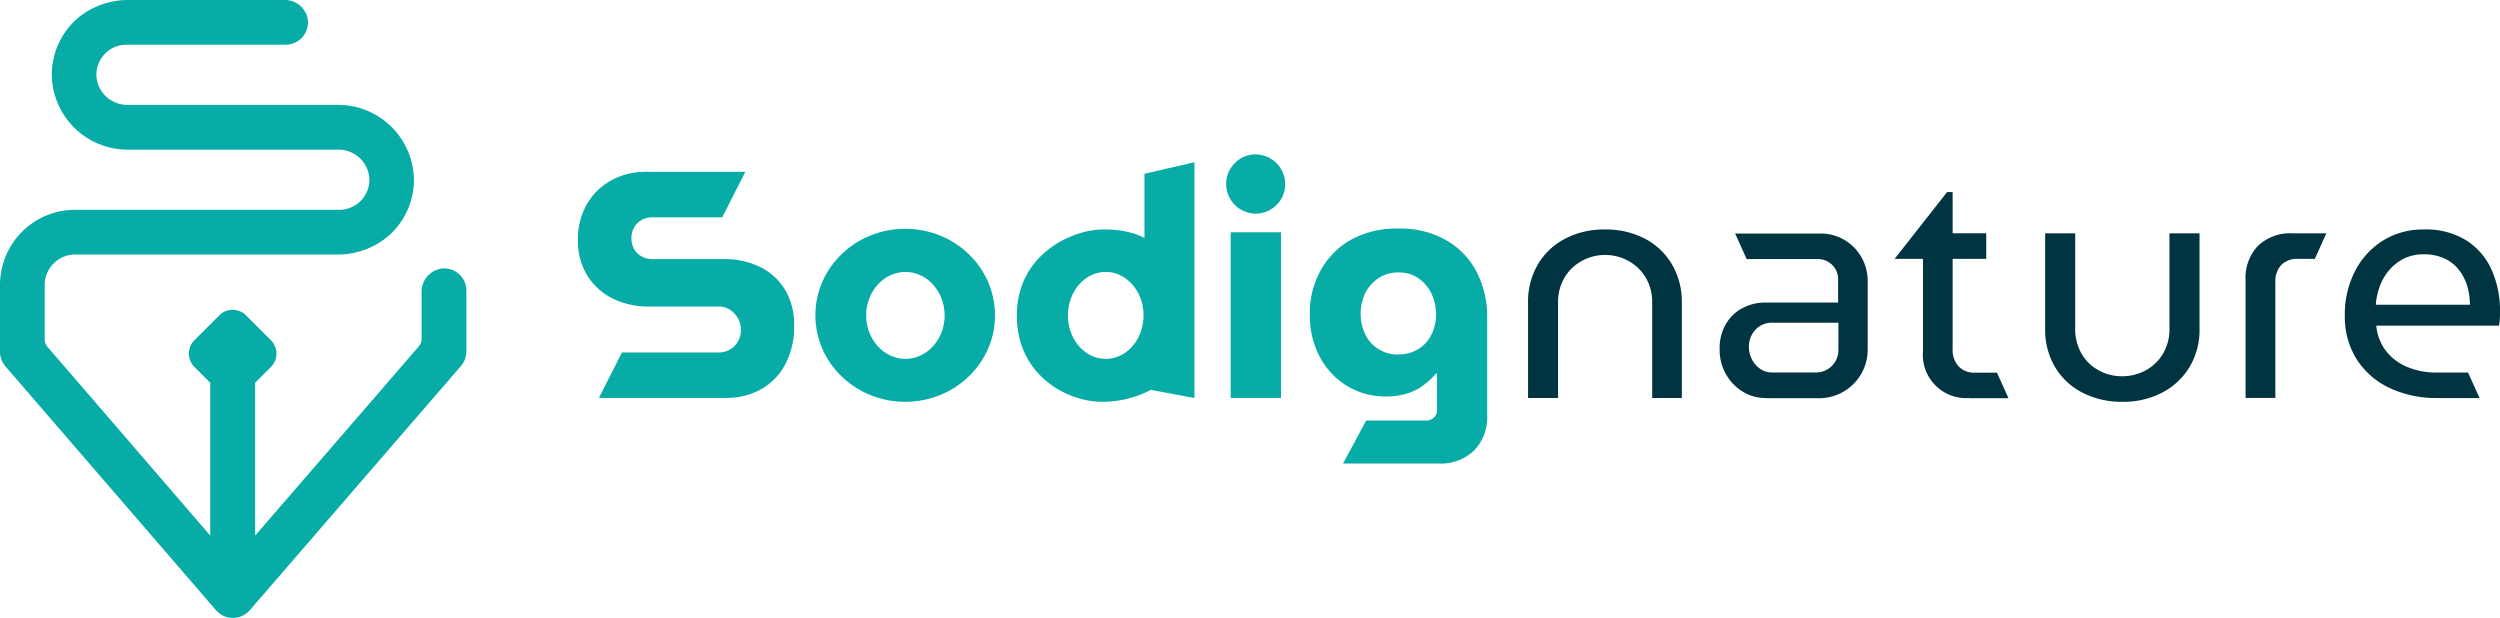
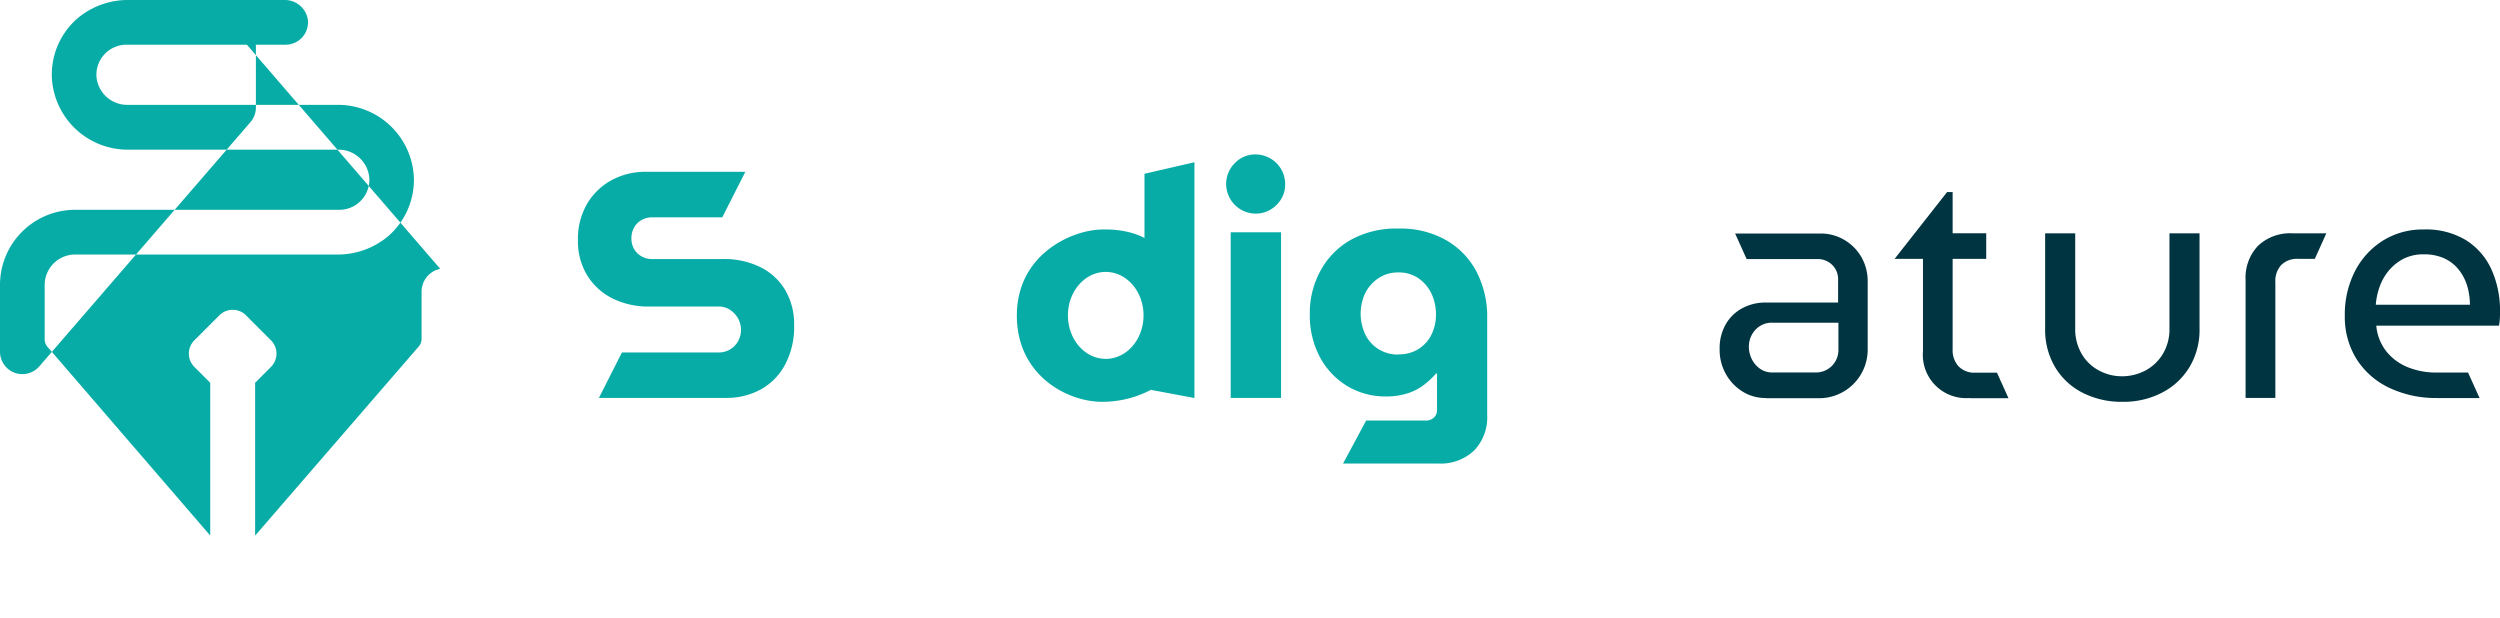
<svg xmlns="http://www.w3.org/2000/svg" width="458.198" height="113.251" viewBox="0 0 458.198 113.251">
  <g id="Capa_1" data-name="Capa 1" transform="translate(0)">
    <g id="Grupo_409" data-name="Grupo 409" transform="translate(0 0)">
      <g id="Grupo_408" data-name="Grupo 408" transform="translate(105.927 28.299)">
        <path id="Trazado_486" data-name="Trazado 486" d="M59.942,58.137l4.229-8.344H81.86a4.1,4.1,0,0,0,2.133-.566,3.9,3.9,0,0,0,1.473-1.51,4.322,4.322,0,0,0-.038-4.21,4.628,4.628,0,0,0-1.473-1.548,3.726,3.726,0,0,0-2.1-.585H69.117a14.743,14.743,0,0,1-6.532-1.416,11.4,11.4,0,0,1-4.7-4.172,11.876,11.876,0,0,1-1.775-6.607,12.63,12.63,0,0,1,1.661-6.607,11.623,11.623,0,0,1,4.474-4.342,12.828,12.828,0,0,1,6.249-1.548H86.787l-4.229,8.344H69.684a3.786,3.786,0,0,0-1.944.51,3.458,3.458,0,0,0-1.359,1.4,3.891,3.891,0,0,0-.472,1.888A3.949,3.949,0,0,0,66.38,30.8a3.613,3.613,0,0,0,1.359,1.359,3.835,3.835,0,0,0,1.944.51H82.71A14.9,14.9,0,0,1,89.6,34.18a10.9,10.9,0,0,1,4.531,4.229,12.3,12.3,0,0,1,1.6,6.4,14.647,14.647,0,0,1-1.661,7.212,11.149,11.149,0,0,1-4.493,4.569,13,13,0,0,1-6.268,1.529H59.961Z" transform="translate(-56.11 -13.49)" fill="#08aca6" />
        <path id="Trazado_487" data-name="Trazado 487" d="M122.11,17.864v11.78s-2.907-1.812-8.231-1.548c-5.569.283-15.159,4.8-15.159,15.763s9.25,15.8,15.594,15.8a19.193,19.193,0,0,0,8.967-2.19l7.986,1.491V15.75l-9.175,2.114Zm-7.1,33.924c-3.832,0-6.928-3.568-6.928-7.967s3.1-7.967,6.928-7.967,6.928,3.568,6.928,7.967S118.844,51.789,115.012,51.789Z" transform="translate(-18.279 -14.315)" fill="#08aca6" />
        <path id="Trazado_488" data-name="Trazado 488" d="M124.42,25.845a5.447,5.447,0,0,1-5.38-5.4,5.335,5.335,0,0,1,1.586-3.851,5.124,5.124,0,0,1,3.795-1.6,5.446,5.446,0,0,1,5.437,5.456,5.147,5.147,0,0,1-1.586,3.795A5.322,5.322,0,0,1,124.42,25.845Zm-4.55,33.792V29.262H129.1V59.618h-9.232Z" transform="translate(-0.238 -14.99)" fill="#08aca6" />
        <path id="Trazado_489" data-name="Trazado 489" d="M133.258,65.251l4.229-7.872h10.931a2.107,2.107,0,0,0,1.473-.529,1.811,1.811,0,0,0,.585-1.416V48.752h-.17a14.7,14.7,0,0,1-2.492,2.284,9.573,9.573,0,0,1-2.964,1.416,12.445,12.445,0,0,1-3.662.51,13.583,13.583,0,0,1-7.193-1.926,13.734,13.734,0,0,1-5-5.324,16.17,16.17,0,0,1-1.831-7.834,16.085,16.085,0,0,1,1.888-7.834,14.328,14.328,0,0,1,5.512-5.72,17.082,17.082,0,0,1,8.816-2.133,16.89,16.89,0,0,1,8.609,2.039,14.287,14.287,0,0,1,5.664,5.739,17.912,17.912,0,0,1,2.02,8.665V56.379a8.769,8.769,0,0,1-2.379,6.475,8.891,8.891,0,0,1-6.626,2.4H133.258ZM143.433,45.24a6.6,6.6,0,0,0,3.662-.982,6.472,6.472,0,0,0,2.36-2.624,8.156,8.156,0,0,0,.831-3.662,8.945,8.945,0,0,0-.831-3.87,7.073,7.073,0,0,0-2.4-2.813,6.265,6.265,0,0,0-3.644-1.057,6.394,6.394,0,0,0-3.644,1.038,7.2,7.2,0,0,0-2.435,2.718,8.942,8.942,0,0,0,0,7.608,6.486,6.486,0,0,0,2.435,2.7,6.664,6.664,0,0,0,3.644.982Z" transform="translate(6.971 -8.598)" fill="#08aca6" />
-         <path id="Trazado_490" data-name="Trazado 490" d="M148.35,53.165V35.7a13.437,13.437,0,0,1,1.812-7.042,12.383,12.383,0,0,1,5-4.7,15.256,15.256,0,0,1,7.287-1.68,15.5,15.5,0,0,1,7.306,1.68,12.411,12.411,0,0,1,4.965,4.7,13.568,13.568,0,0,1,1.812,7.042V53.165H171.1V35.759a8.8,8.8,0,0,0-1.208-4.7,8.214,8.214,0,0,0-3.19-3.039,8.847,8.847,0,0,0-8.458,0,8.22,8.22,0,0,0-3.19,3.039,8.8,8.8,0,0,0-1.208,4.7V53.165h-5.456Z" transform="translate(25.785 -8.518)" fill="#003440" />
        <path id="Trazado_491" data-name="Trazado 491" d="M175.408,52.819a7.851,7.851,0,0,1-4.267-1.189,8.807,8.807,0,0,1-3.039-3.19,8.958,8.958,0,0,1-1.152-4.55,8.829,8.829,0,0,1,1.152-4.644,7.637,7.637,0,0,1,3.077-2.926,8.9,8.9,0,0,1,4.229-1H188.66V31.184a3.64,3.64,0,0,0-1.095-2.775,3.757,3.757,0,0,0-2.756-1.057H171.9l-2.114-4.682h15.575a8.526,8.526,0,0,1,4.474,1.189,8.651,8.651,0,0,1,3.115,3.172,8.856,8.856,0,0,1,1.133,4.474V43.87a8.9,8.9,0,0,1-9.062,8.986h-9.59Zm1.189-4.682h7.929a4.1,4.1,0,0,0,4.191-4.21V39.019H176.691a4.073,4.073,0,0,0-3.19,1.3,4.507,4.507,0,0,0-1.189,3.134,5.009,5.009,0,0,0,.529,2.228,4.608,4.608,0,0,0,1.51,1.775,3.792,3.792,0,0,0,2.228.68Z" transform="translate(42.298 -8.171)" fill="#003440" />
        <path id="Trazado_492" data-name="Trazado 492" d="M183.949,30.883h0l4.4-4.682h12.384v4.682Zm13.781,25.5a7.931,7.931,0,0,1-8.59-8.571V26.22L183.93,30.9l9.628-12.252h1.019V47.477a4.328,4.328,0,0,0,1.095,3.115,4,4,0,0,0,3.039,1.152H202.7l2.114,4.682h-7.1Z" transform="translate(57.374 -11.741)" fill="#003440" />
        <path id="Trazado_493" data-name="Trazado 493" d="M212.69,53.535a15.665,15.665,0,0,1-7.306-1.68,12.322,12.322,0,0,1-5.022-4.7,13.39,13.39,0,0,1-1.812-7.042V22.65h5.513V40.056a8.966,8.966,0,0,0,1.189,4.7,7.918,7.918,0,0,0,3.172,3.039,8.73,8.73,0,0,0,4.229,1.057,9.169,9.169,0,0,0,4.285-1.057,8.358,8.358,0,0,0,3.19-3.039,8.8,8.8,0,0,0,1.208-4.7V22.65h5.512V40.112a13.227,13.227,0,0,1-1.831,7.042,12.6,12.6,0,0,1-5.041,4.7,15.232,15.232,0,0,1-7.268,1.68Z" transform="translate(70.354 -8.189)" fill="#003440" />
        <path id="Trazado_494" data-name="Trazado 494" d="M218.01,52.836V31.24a8.506,8.506,0,0,1,2.284-6.305A8.582,8.582,0,0,1,226.6,22.65h6.211L230.7,27.332h-3.1a4.063,4.063,0,0,0-3.039,1.114,4.284,4.284,0,0,0-1.095,3.134V52.817H218.01Z" transform="translate(87.632 -8.189)" fill="#003440" />
        <path id="Trazado_495" data-name="Trazado 495" d="M244.612,53.165A19.91,19.91,0,0,1,235.8,51.3a14.329,14.329,0,0,1-6-5.267,14.565,14.565,0,0,1-2.152-7.948A17.326,17.326,0,0,1,229.471,30a14.318,14.318,0,0,1,5.1-5.645,13.8,13.8,0,0,1,7.57-2.077,14.05,14.05,0,0,1,7.778,2,12.348,12.348,0,0,1,4.644,5.418,18.317,18.317,0,0,1,1.529,7.608c0,.434,0,.887-.038,1.359a7.5,7.5,0,0,1-.151,1.246H233.417a8.834,8.834,0,0,0,1.831,4.7,9.654,9.654,0,0,0,3.927,2.907,13.756,13.756,0,0,0,5.3.982h5.758l2.114,4.682h-7.759Zm-11.252-17.1h17.217a12.158,12.158,0,0,0-.245-2.4,9.441,9.441,0,0,0-.831-2.492,8.462,8.462,0,0,0-1.567-2.19,7.225,7.225,0,0,0-2.435-1.567,8.961,8.961,0,0,0-3.4-.585,7.967,7.967,0,0,0-3.643.793,8.72,8.72,0,0,0-2.7,2.133,9.607,9.607,0,0,0-1.718,2.983,12.927,12.927,0,0,0-.717,3.323Z" transform="translate(96.182 -8.518)" fill="#003440" />
-         <path id="Trazado_496" data-name="Trazado 496" d="M95.622,22.21c-9.081,0-16.462,7.1-16.462,15.858s7.363,15.858,16.462,15.858,16.462-7.1,16.462-15.858S104.721,22.21,95.622,22.21Zm.038,23.843c-3.964,0-7.193-3.568-7.193-7.967S91.7,30.12,95.66,30.12s7.193,3.568,7.193,7.967S99.624,46.053,95.66,46.053Z" transform="translate(-35.645 -8.58)" fill="#08aca6" />
      </g>
-       <path id="Trazado_497" data-name="Trazado 497" d="M80.686,49.272a4.254,4.254,0,0,0-3.417,4.266V62.11a2.14,2.14,0,0,1-.51,1.378l-30,34.679V70.152l2.907-2.907a3.452,3.452,0,0,0,0-4.871l-4.587-4.587a3.452,3.452,0,0,0-4.871,0l-4.587,4.587a3.452,3.452,0,0,0,0,4.871l2.907,2.907v28L8.7,63.563a2.042,2.042,0,0,1-.51-1.378V52.236a5.587,5.587,0,0,1,5.588-5.588H61.657A14.351,14.351,0,0,0,71.1,43.326a13.661,13.661,0,0,0,4.757-10.779A13.914,13.914,0,0,0,61.94,19.218H23.39a5.65,5.65,0,0,1-5.72-5.361A5.513,5.513,0,0,1,23.2,8.193H52.35a4.091,4.091,0,0,0,4.04-4.776A4.254,4.254,0,0,0,52.123,0H23.692a14.351,14.351,0,0,0-9.439,3.323A13.661,13.661,0,0,0,9.5,14.1,13.914,13.914,0,0,0,23.409,27.43H61.978a5.65,5.65,0,0,1,5.72,5.361,5.513,5.513,0,0,1-5.531,5.663h-48.4A13.765,13.765,0,0,0,0,52.217V64.469A4.138,4.138,0,0,0,1,67.15l38.587,44.685a4.063,4.063,0,0,0,3.1,1.416h0a4.063,4.063,0,0,0,3.1-1.416l38.7-44.76a4.1,4.1,0,0,0,1-2.681v-11.1a4.091,4.091,0,0,0-4.776-4.04Z" transform="translate(0 0)" fill="#08aca6" />
+       <path id="Trazado_497" data-name="Trazado 497" d="M80.686,49.272a4.254,4.254,0,0,0-3.417,4.266V62.11a2.14,2.14,0,0,1-.51,1.378l-30,34.679V70.152l2.907-2.907a3.452,3.452,0,0,0,0-4.871l-4.587-4.587a3.452,3.452,0,0,0-4.871,0l-4.587,4.587a3.452,3.452,0,0,0,0,4.871l2.907,2.907v28L8.7,63.563a2.042,2.042,0,0,1-.51-1.378V52.236a5.587,5.587,0,0,1,5.588-5.588H61.657A14.351,14.351,0,0,0,71.1,43.326a13.661,13.661,0,0,0,4.757-10.779A13.914,13.914,0,0,0,61.94,19.218H23.39a5.65,5.65,0,0,1-5.72-5.361A5.513,5.513,0,0,1,23.2,8.193H52.35a4.091,4.091,0,0,0,4.04-4.776A4.254,4.254,0,0,0,52.123,0H23.692a14.351,14.351,0,0,0-9.439,3.323A13.661,13.661,0,0,0,9.5,14.1,13.914,13.914,0,0,0,23.409,27.43H61.978a5.65,5.65,0,0,1,5.72,5.361,5.513,5.513,0,0,1-5.531,5.663h-48.4A13.765,13.765,0,0,0,0,52.217V64.469A4.138,4.138,0,0,0,1,67.15a4.063,4.063,0,0,0,3.1,1.416h0a4.063,4.063,0,0,0,3.1-1.416l38.7-44.76a4.1,4.1,0,0,0,1-2.681v-11.1a4.091,4.091,0,0,0-4.776-4.04Z" transform="translate(0 0)" fill="#08aca6" />
    </g>
  </g>
</svg>